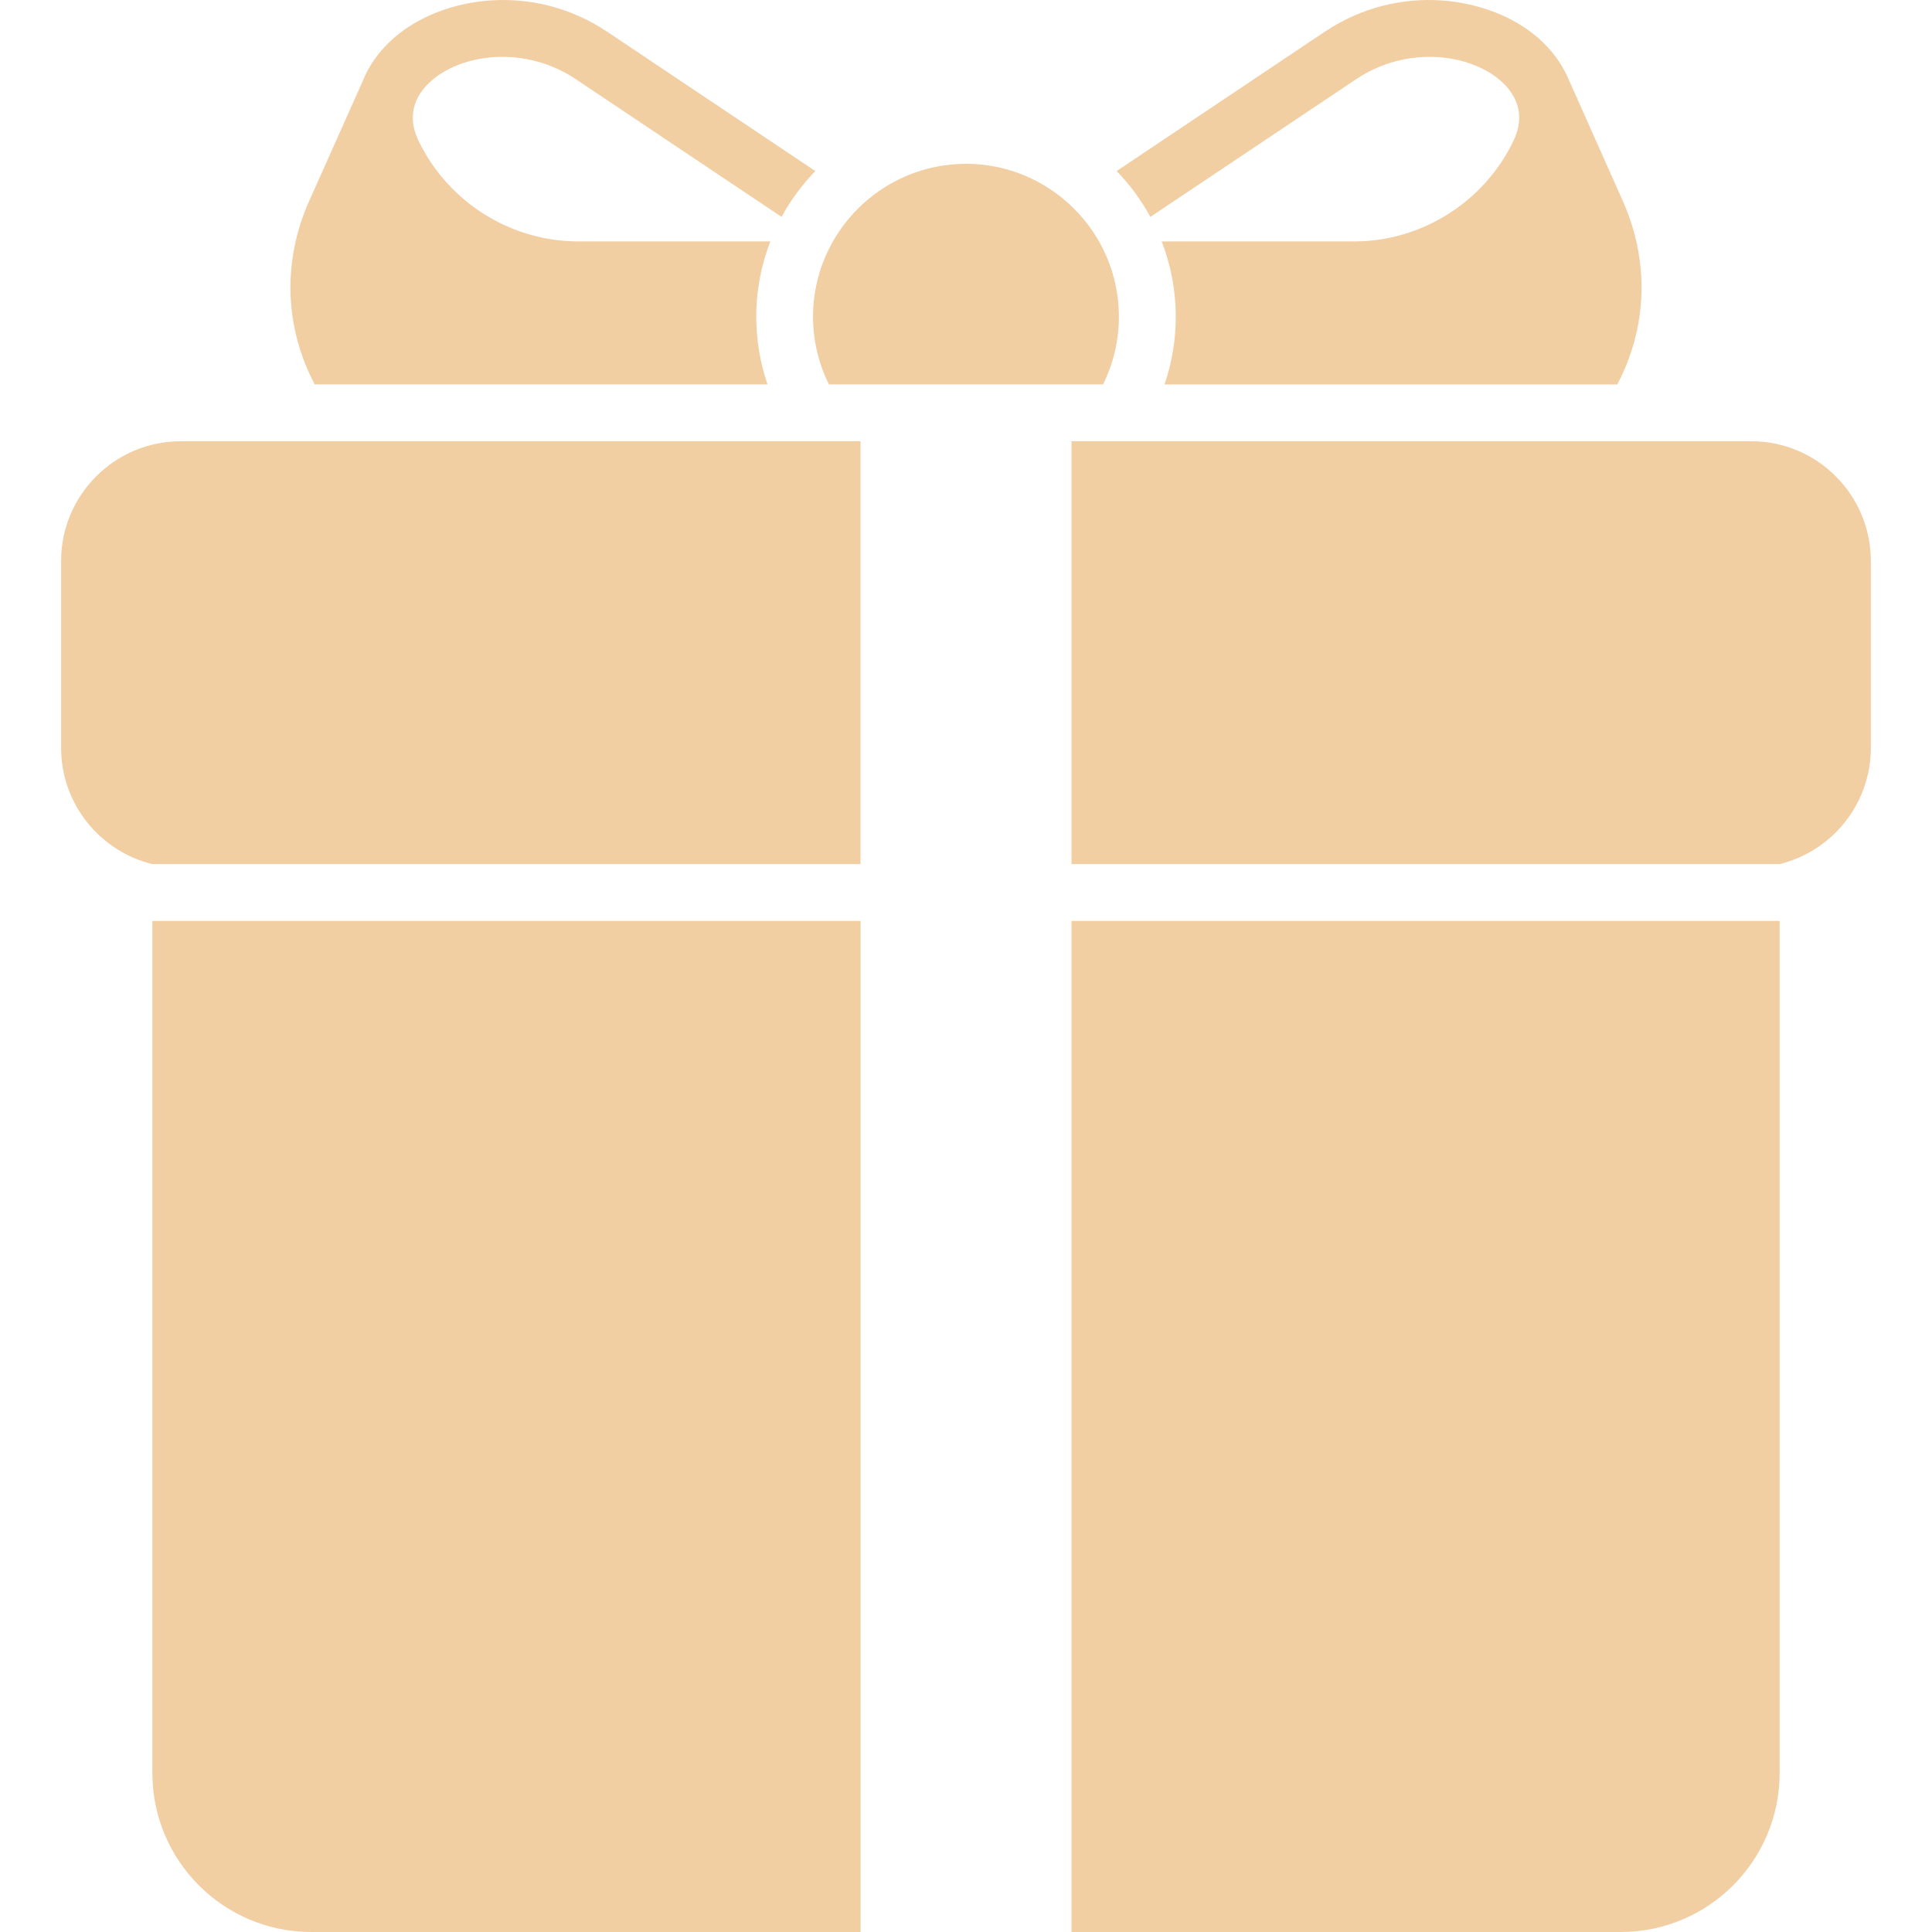
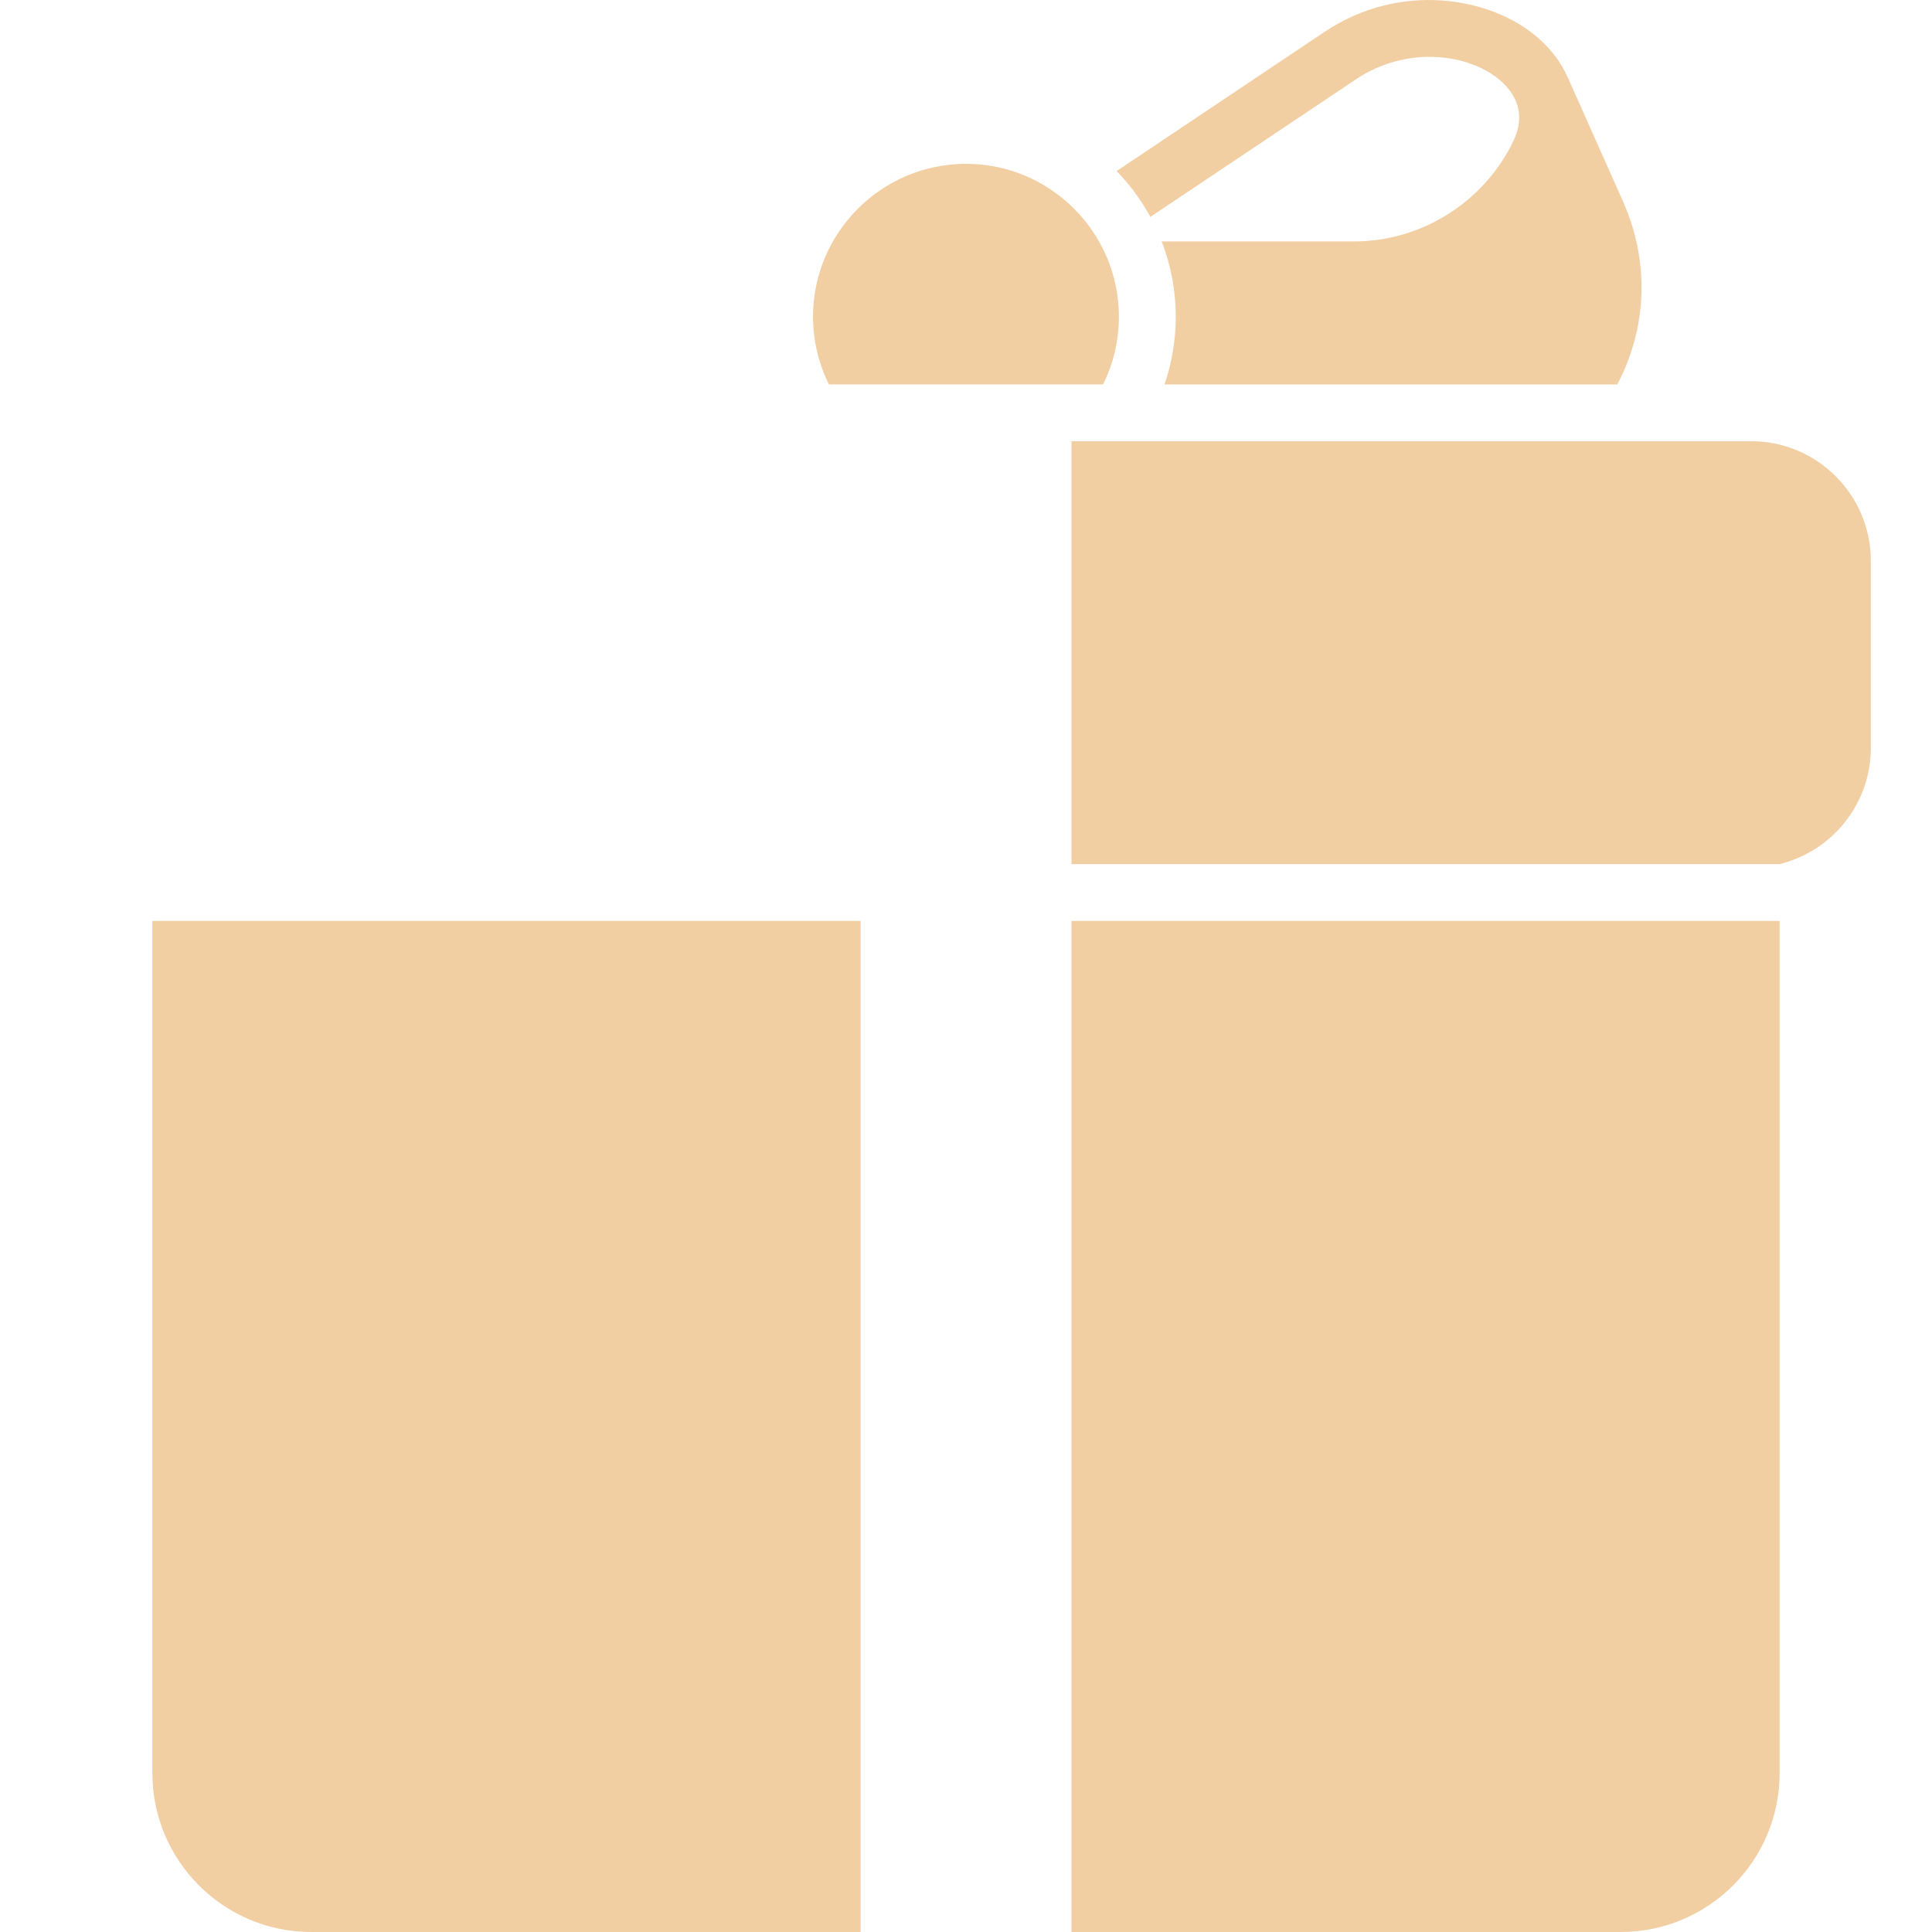
<svg xmlns="http://www.w3.org/2000/svg" width="76" height="76" viewBox="0 0 76 76" fill="none">
  <g clip-path="url(#clip0_135_201)">
    <path d="M53.35 3.113C55.333 1.786 57.791 2.099 59.022 3.169C59.555 3.634 60.076 4.425 59.527 5.559C58.373 7.952 55.917 9.497 53.271 9.497H45.698C46.054 10.417 46.252 11.416 46.252 12.461C46.252 13.392 46.094 14.287 45.809 15.123H63.62C64.808 12.867 64.894 10.276 63.836 7.903L61.666 3.031C61.412 2.467 61.023 1.942 60.494 1.481C58.651 -0.119 55.088 -0.742 52.105 1.253L43.926 6.729C44.445 7.266 44.894 7.872 45.253 8.532L53.35 3.113Z" fill="#F2CEA3" />
-     <path d="M30.192 15.121C29.907 14.286 29.749 13.391 29.749 12.46C29.749 11.415 29.947 10.416 30.303 9.496H22.734C20.089 9.496 17.632 7.949 16.473 5.556C15.924 4.423 16.445 3.632 16.979 3.169C17.641 2.593 18.658 2.237 19.765 2.237C20.717 2.237 21.733 2.5 22.649 3.113L30.745 8.532C31.104 7.87 31.554 7.265 32.072 6.729L23.893 1.253C20.91 -0.742 17.347 -0.119 15.508 1.481C14.919 1.994 14.5 2.586 14.254 3.224L12.165 7.901C11.105 10.275 11.191 12.865 12.38 15.121H30.192Z" fill="#F2CEA3" />
    <path d="M32.607 15.121H43.391C43.789 14.318 44.015 13.414 44.015 12.46C44.015 9.145 41.313 6.444 37.999 6.444C34.684 6.444 31.982 9.145 31.982 12.46C31.984 13.416 32.209 14.318 32.607 15.121Z" fill="#F2CEA3" />
-     <path d="M2.404 22.065V29.42C2.404 31.631 3.936 33.489 5.992 33.992H33.852V17.357H7.111C4.517 17.357 2.404 19.469 2.404 22.065Z" fill="#F2CEA3" />
    <path d="M5.994 69.752C5.994 73.198 8.797 76 12.242 76H33.854V36.226H5.994V69.752Z" fill="#F2CEA3" />
    <path d="M68.888 17.357H42.15V33.991H70.006C72.064 33.487 73.594 31.629 73.594 29.419V22.064C73.595 19.469 71.483 17.357 68.888 17.357Z" fill="#F2CEA3" />
    <path d="M42.15 76H63.758C67.204 76 70.006 73.198 70.006 69.752V36.226H42.15V76Z" fill="#F2CEA3" />
  </g>
  <defs>
    <clipPath id="clip0_135_201">
      <rect width="76" height="76" fill="white" />
    </clipPath>
  </defs>
</svg>